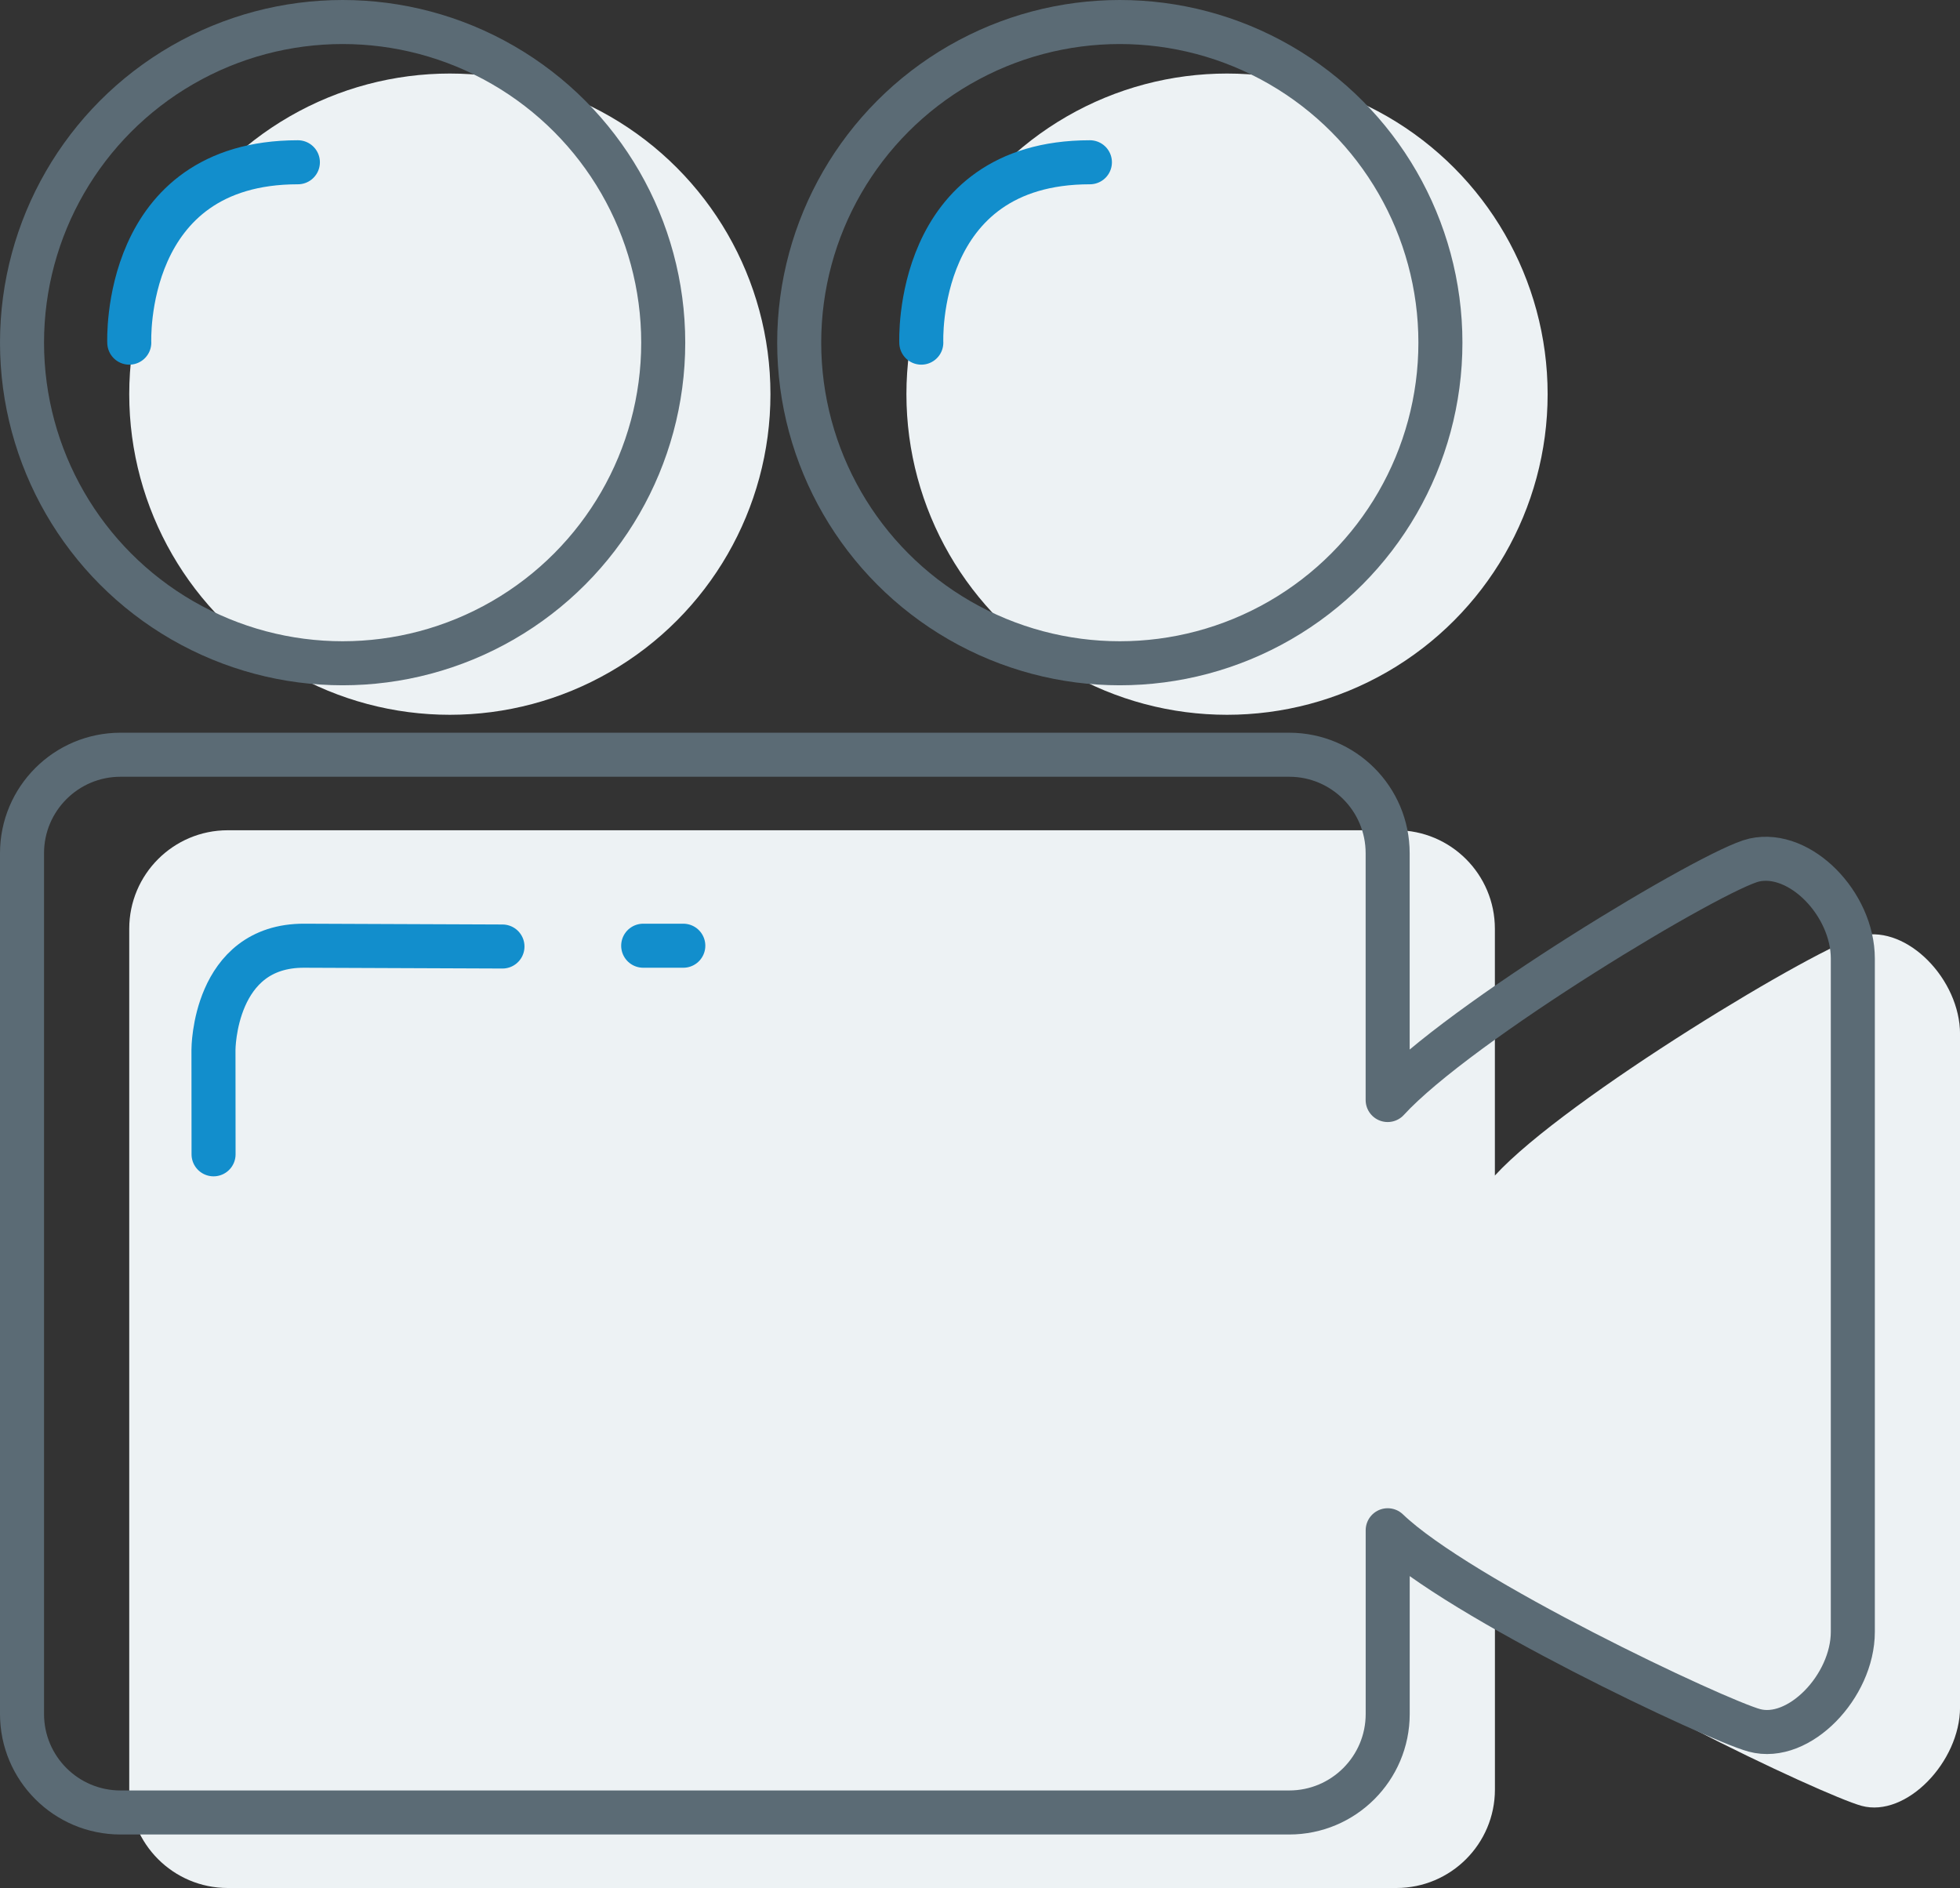
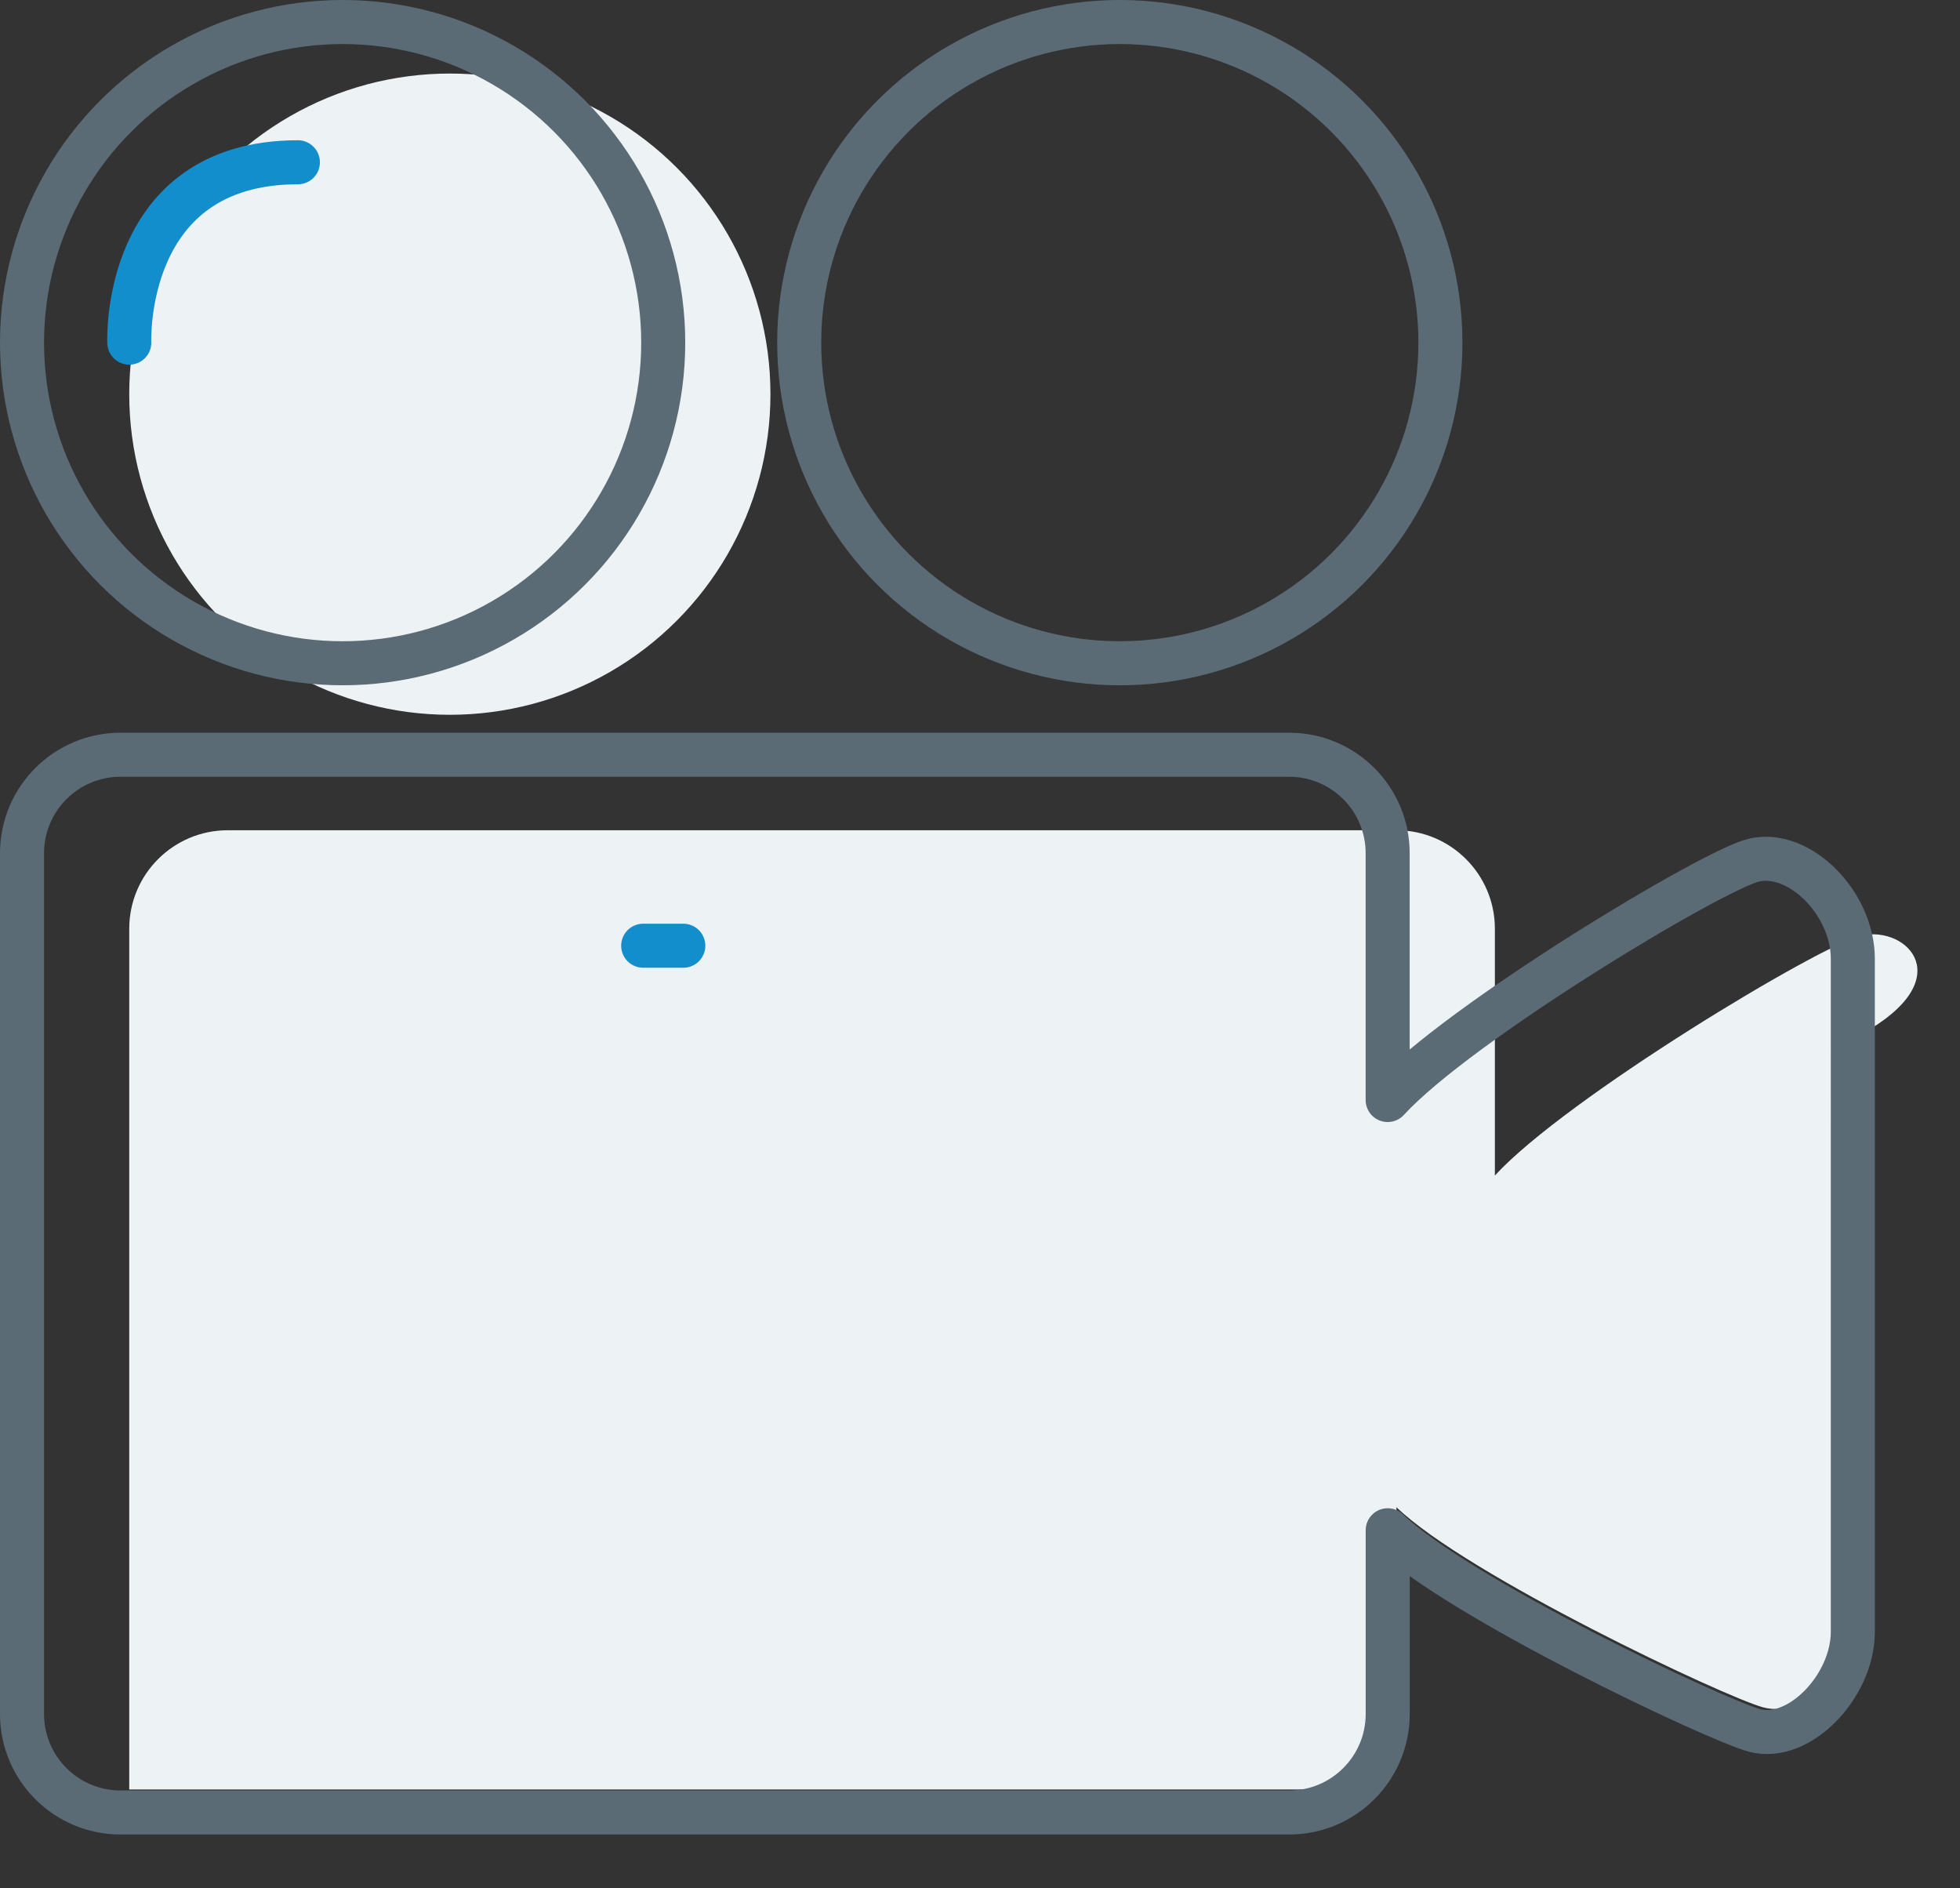
<svg xmlns="http://www.w3.org/2000/svg" version="1.1" id="Layer_1" x="0px" y="0px" width="44.512px" height="42.875px" viewBox="0 0 44.512 42.875" style="enable-background:new 0 0 44.512 42.875;" xml:space="preserve">
  <rect x="0" y="0" width="44.512" height="42.875" fill="#333333" stroke="none" />
  <style type="text/css">

	.st0{fill:none;stroke:#128ECC;stroke-linecap:round;stroke-linejoin:round;stroke-miterlimit:10;}
	.st1{fill:none;stroke:#5B6B75;stroke-linecap:round;stroke-linejoin:round;stroke-miterlimit:10;}
	.st2{fill:#EDF2F4;}

</style>
  <g>
-     <path class="st2" d="M42.275,21.245c-0.901,0.199-6.716,3.69-8.326,5.45v-5.604c0-1.235-1.001-2.237-2.237-2.237H5.172   c-1.235,0-2.237,1.002-2.237,2.237v19.546c0,1.235,1.001,2.237,2.237,2.237h26.541c1.235,0,2.237-1.002,2.237-2.237v-4.173   c1.614,1.552,7.453,4.306,8.326,4.544c1.015,0.276,2.237-1.002,2.237-2.237V23.482C44.512,22.247,43.323,21.014,42.275,21.245z" />
+     <path class="st2" d="M42.275,21.245c-0.901,0.199-6.716,3.69-8.326,5.45v-5.604c0-1.235-1.001-2.237-2.237-2.237H5.172   c-1.235,0-2.237,1.002-2.237,2.237v19.546h26.541c1.235,0,2.237-1.002,2.237-2.237v-4.173   c1.614,1.552,7.453,4.306,8.326,4.544c1.015,0.276,2.237-1.002,2.237-2.237V23.482C44.512,22.247,43.323,21.014,42.275,21.245z" />
    <circle class="st2" cx="10.216" cy="8.951" r="7.281" />
-     <circle class="st2" cx="27.866" cy="8.951" r="7.281" />
  </g>
  <path class="st1" d="M39.84,19.53c-0.901,0.199-6.716,3.69-8.326,5.45v-5.604c0-1.235-1.001-2.237-2.237-2.237H2.737  c-1.235,0-2.237,1.002-2.237,2.237v19.546c0,1.235,1.001,2.237,2.237,2.237h26.541c1.235,0,2.237-1.002,2.237-2.237V34.75  c1.614,1.552,7.453,4.306,8.326,4.544c1.015,0.276,2.237-1.002,2.237-2.237V21.768C42.077,20.532,40.888,19.299,39.84,19.53z" />
  <circle class="st1" cx="7.781" cy="7.781" r="7.281" />
  <circle class="st1" cx="25.431" cy="7.781" r="7.281" />
  <path class="st0" d="M2.936,7.781c0,0-0.178-4.096,3.829-4.096" />
-   <path class="st0" d="M20.923,7.781c0,0-0.178-4.096,3.829-4.096" />
-   <path class="st0" d="M4.85,26.213l-0.002-2.377c0,0,0.002-2.37,2.063-2.36c1.695,0.008,4.5,0.018,4.5,0.018" />
  <line class="st0" x1="14.607" y1="21.476" x2="15.518" y2="21.476" />
</svg>